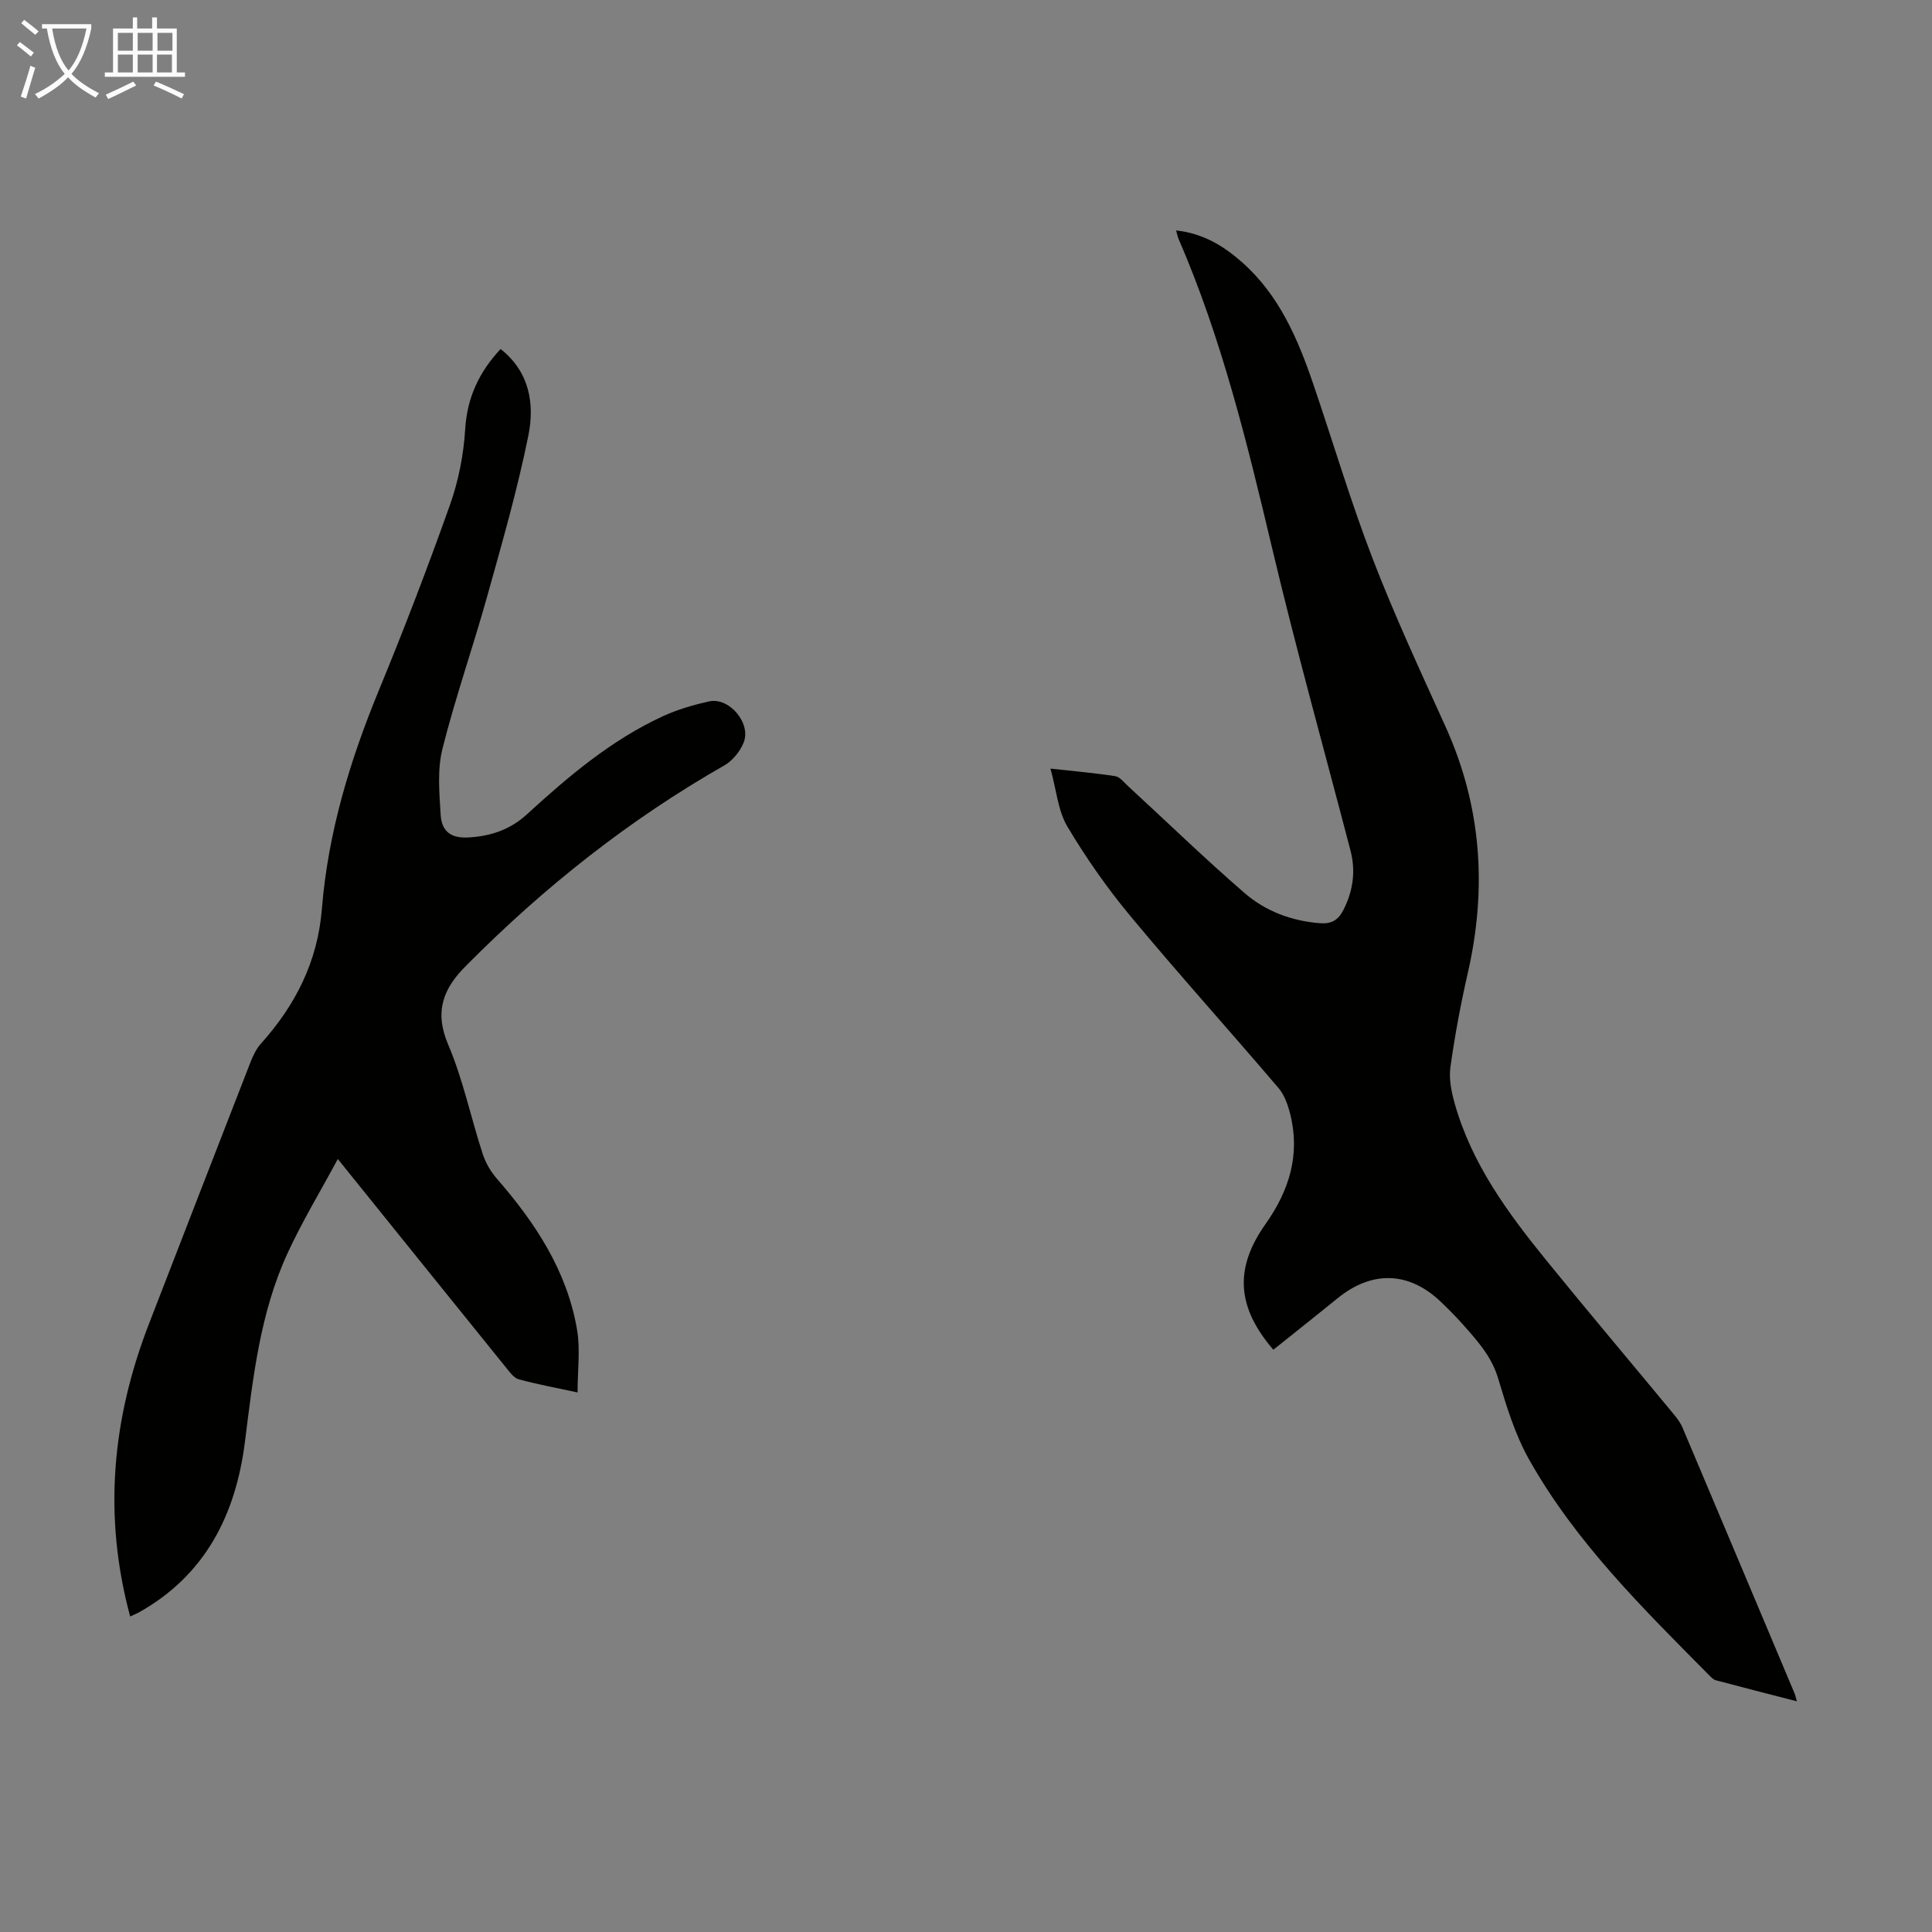
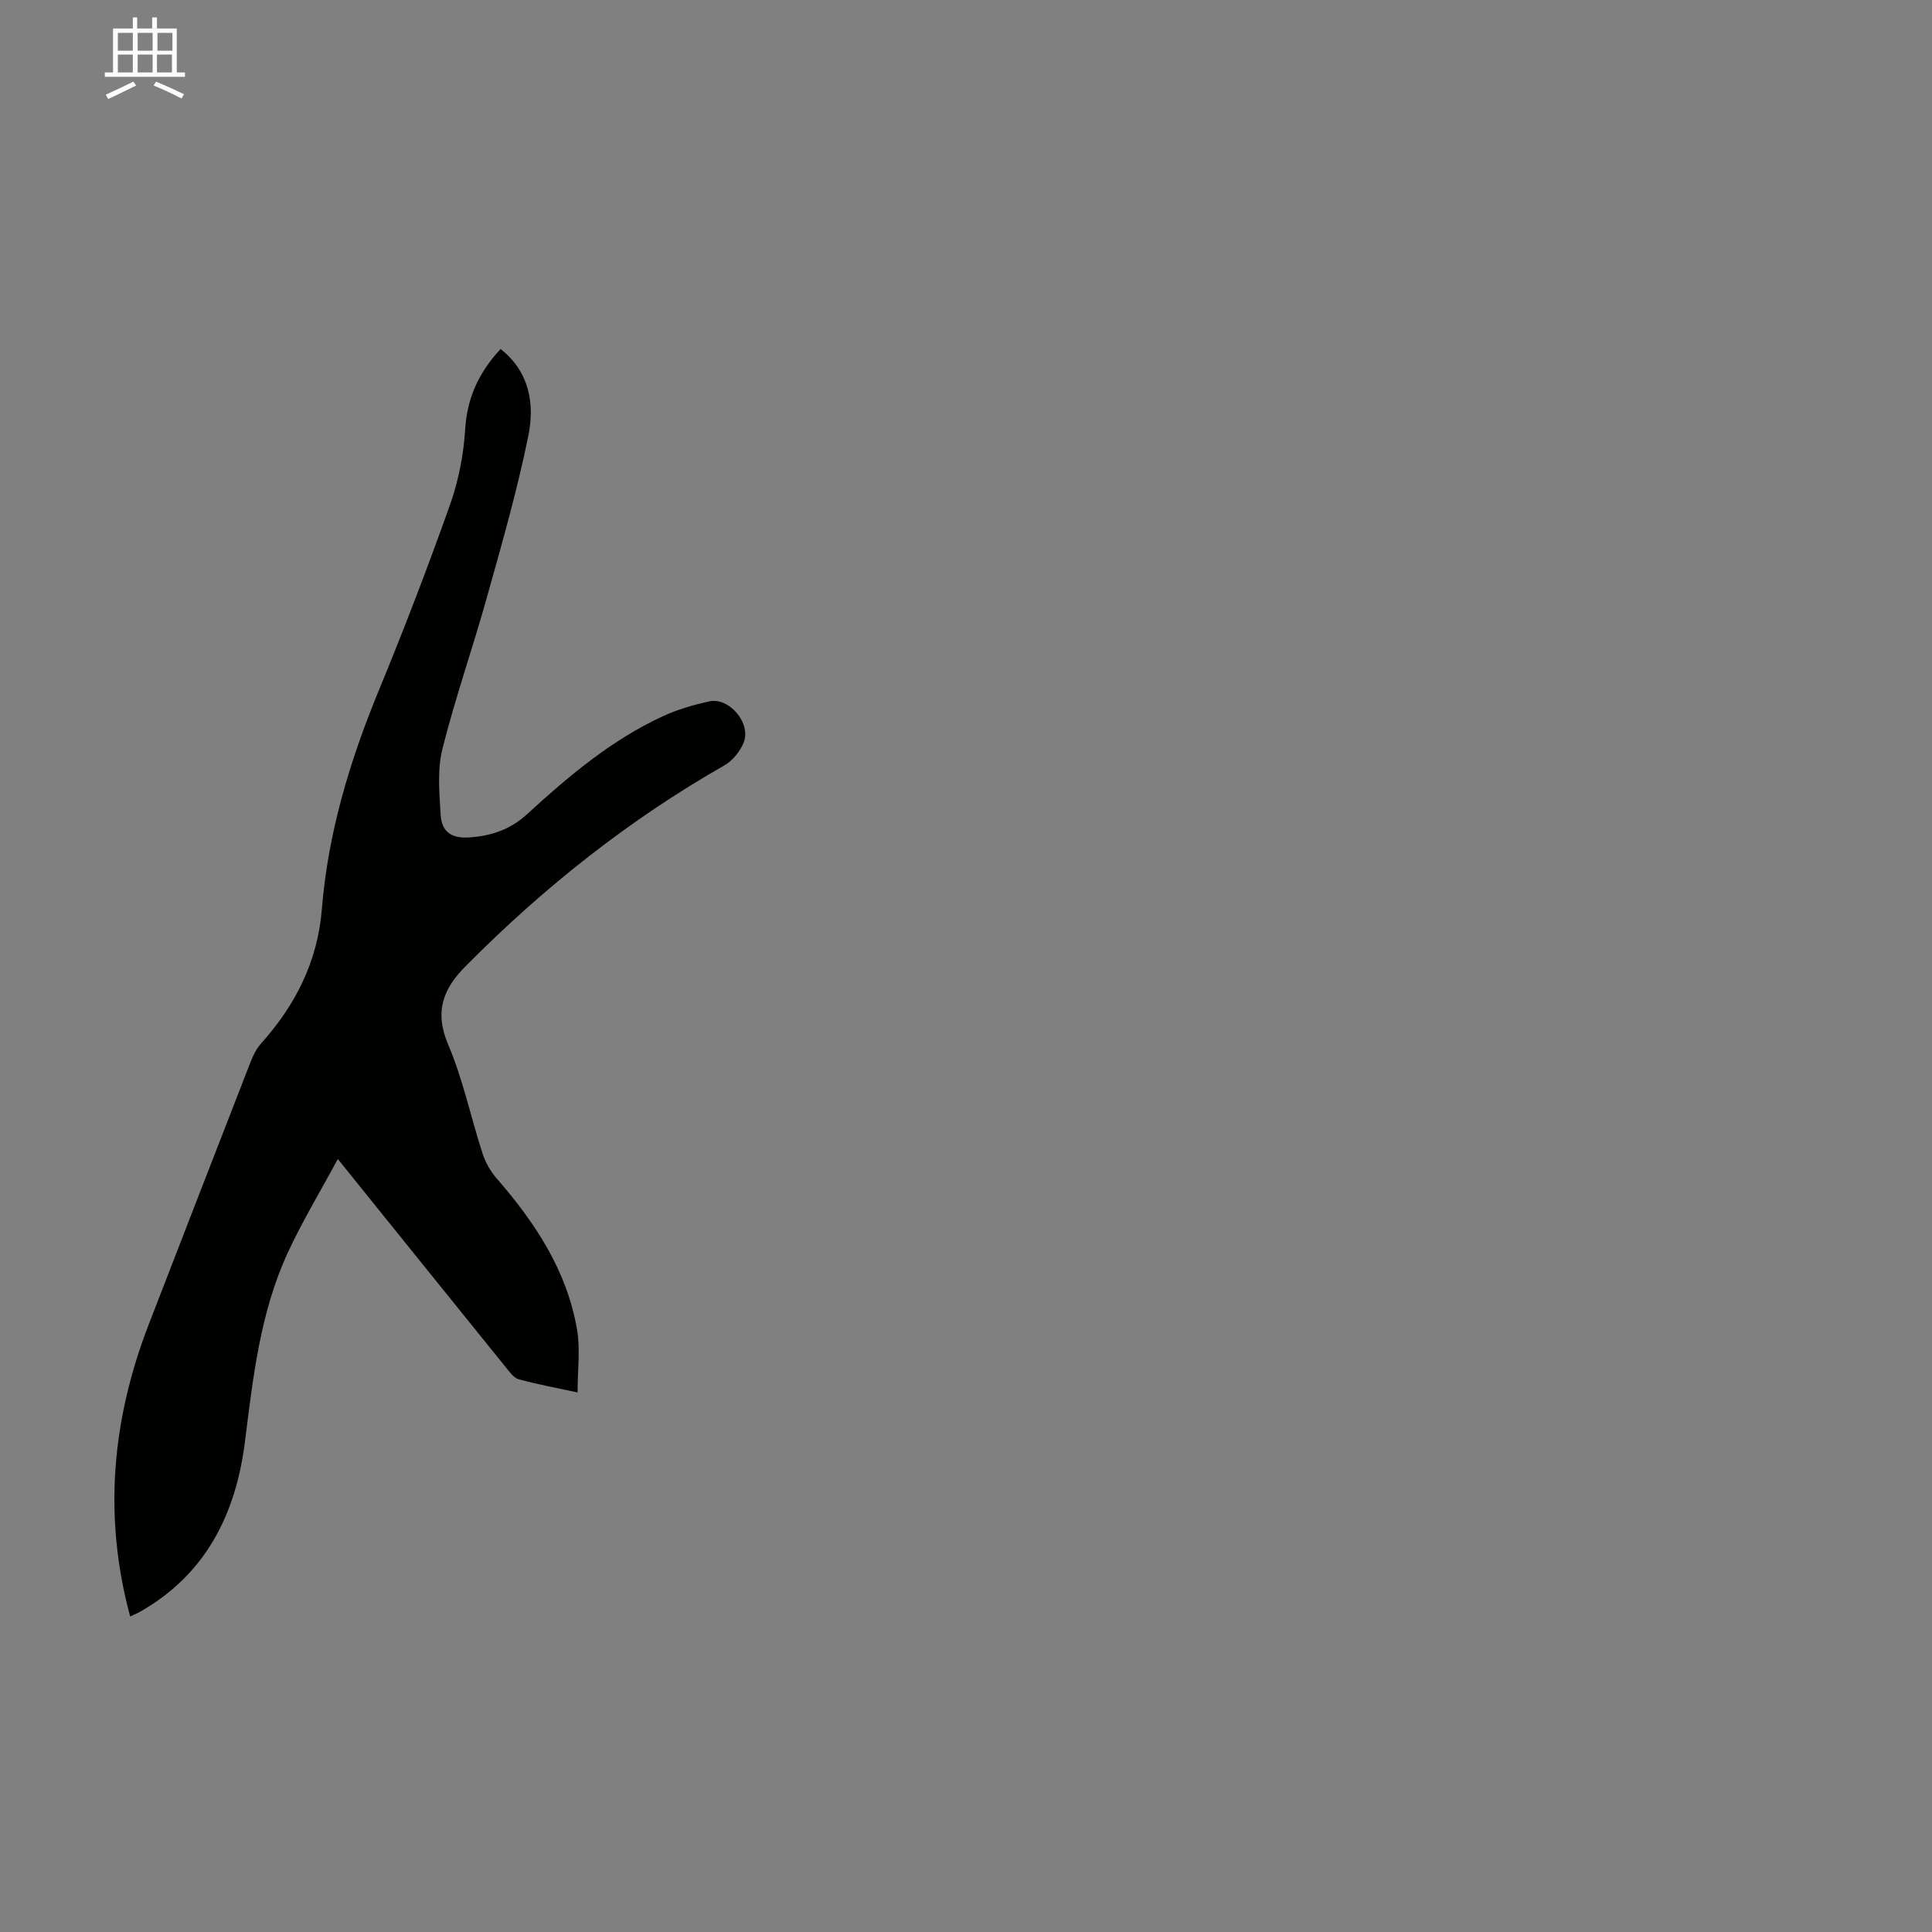
<svg xmlns="http://www.w3.org/2000/svg" enable-background="new 0 0 400 400" viewBox="0 0 400 400">
  <rect x="0" y="0" width="400" height="400" fill="#808080" stroke="none" />
-   <path d="m217.49 159.13c5.28.58 9.37.93 13.42 1.57.93.15 1.76 1.24 2.56 1.98 8.06 7.42 15.93 15.05 24.21 22.22 4.36 3.77 9.76 5.8 15.65 6.24 2.31.17 3.71-.61 4.79-2.71 2.03-3.98 2.6-8.04 1.48-12.35-5.44-20.86-11.25-41.62-16.22-62.59-5.16-21.77-10.45-43.45-19.38-64.05-.17-.4-.25-.84-.5-1.73 5.57.6 9.83 3.2 13.67 6.6 7.65 6.77 11.52 15.8 14.72 25.18 4.11 12.06 7.73 24.3 12.3 36.17 4.53 11.76 9.85 23.22 15.06 34.71 7.51 16.55 8.66 33.56 4.63 51.14-1.47 6.42-2.68 12.93-3.59 19.45-.34 2.43.22 5.12.9 7.54 3.51 12.46 11.01 22.65 19 32.49 8.68 10.68 17.57 21.2 26.34 31.81.7.85 1.4 1.78 1.82 2.78 7.75 18.32 15.46 36.65 23.18 54.98.16.38.24.8.5 1.68-5.83-1.5-11.31-2.9-16.78-4.36-.5-.13-.94-.59-1.33-.98-13.71-13.84-27.66-27.54-37.32-44.69-2.92-5.18-4.71-11.07-6.42-16.81-1.35-4.54-4.27-7.76-7.22-11.09-1.48-1.67-3.06-3.27-4.68-4.81-6.58-6.27-14.21-6.5-21.32-.73-4.42 3.59-8.89 7.13-13.33 10.68-7.56-8.8-8.14-16.8-1.62-26.02 4.91-6.94 7.22-14.35 5.12-22.75-.48-1.9-1.19-3.97-2.43-5.42-10.15-11.91-20.64-23.54-30.64-35.57-4.83-5.81-9.21-12.07-13.07-18.56-1.94-3.26-2.25-7.47-3.5-12z" fill="#010100" />
  <path d="m26.95 334.68c-5.64-20.86-3.74-40.87 3.86-60.51 7.02-18.12 14.03-36.25 21.09-54.36.52-1.32 1.19-2.69 2.12-3.73 7.15-7.97 11.74-16.98 12.62-27.87 1.26-15.73 5.77-30.65 11.77-45.22 5.24-12.7 10.16-25.54 14.76-38.48 1.76-4.97 2.82-10.37 3.14-15.63.4-6.55 2.86-11.82 7.33-16.62 6.03 4.74 7.07 11.4 5.75 17.93-2.27 11.24-5.46 22.31-8.55 33.37-2.94 10.54-6.58 20.89-9.24 31.49-1.08 4.31-.64 9.08-.37 13.62.2 3.47 2.14 4.9 5.67 4.72 4.55-.24 8.66-1.55 12.18-4.78 8.59-7.87 17.48-15.4 28.18-20.33 3.01-1.39 6.28-2.33 9.52-3.06 4.18-.95 8.83 4.54 7.17 8.56-.75 1.82-2.28 3.72-3.97 4.68-19.67 11.22-37.23 25.13-53.16 41.16-.08.08-.15.16-.23.24-4.74 4.64-6.75 9.48-3.82 16.36 3.09 7.26 4.71 15.13 7.16 22.67.6 1.84 1.65 3.66 2.92 5.12 7.97 9.15 14.54 19.09 16.62 31.27.7 4.09.11 8.4.11 13.01-4.19-.91-8.23-1.65-12.18-2.72-1.02-.28-1.87-1.49-2.62-2.41-11.39-14.09-22.76-28.21-34.84-43.2-3.66 6.8-7.4 12.97-10.4 19.49-5.69 12.36-7.15 25.73-8.83 39.07-1.89 15-8.15 27.58-21.95 35.31-.47.24-.98.45-1.81.85z" fill="#010100" />
  <g fill="#fafbfa">
-     <path d="m6.4 11.7c-1-.8-1.9-1.6-2.9-2.3l.6-.7c.9.7 1.9 1.4 2.9 2.2zm-2.1 8.3c.7-2.1 1.4-4.2 2-6.4.2.1.6.3 1 .4-.7 2.3-1.3 4.4-1.9 6.4zm3-12.8c-1.1-.9-2.1-1.7-2.9-2.4l.6-.7c1 .8 2 1.5 3 2.4zm1.4-1.3v-.9h10.2v.9c-.9 4.2-2.3 7.3-4.1 9.4 1.3 1.4 3.2 2.7 5.7 4-.2.2-.4.5-.7.9-2.5-1.4-4.4-2.7-5.7-4.2-1.4 1.5-3.5 3-6.1 4.4 0 0 0 0-.1-.1-.3-.4-.5-.7-.7-.8 2.7-1.3 4.7-2.8 6.2-4.2-1.8-2.2-3-5.3-3.7-9.4zm9.2 0h-7.1c.6 3.8 1.7 6.7 3.4 8.7 1.7-2 2.9-4.8 3.7-8.7z" />
    <path d="m31.6 3.6h.9v2.3h4.1v9.1h1.7v.9h-16.6v-.9h1.7v-9.1h4.1v-2.3h.9v2.3h3.1v-2.3zm-4 13.3.6.8c-1.9.9-3.8 1.9-5.8 2.8-.2-.3-.3-.6-.5-.9 2-.9 3.9-1.8 5.7-2.7zm-3.2-10.1v3.7h3.1v-3.7zm0 4.5v3.7h3.1v-3.7zm4.1-4.5v3.7h3.1v-3.7zm0 4.5v3.7h3.1v-3.7zm9.1 9.1c-2.1-1.1-4.1-2-5.8-2.7l.5-.8c2.2.9 4.1 1.8 5.8 2.6zm-1.9-13.6h-3.1v3.7h3.1zm-3.2 4.5v3.7h3.1v-3.7z" />
  </g>
</svg>